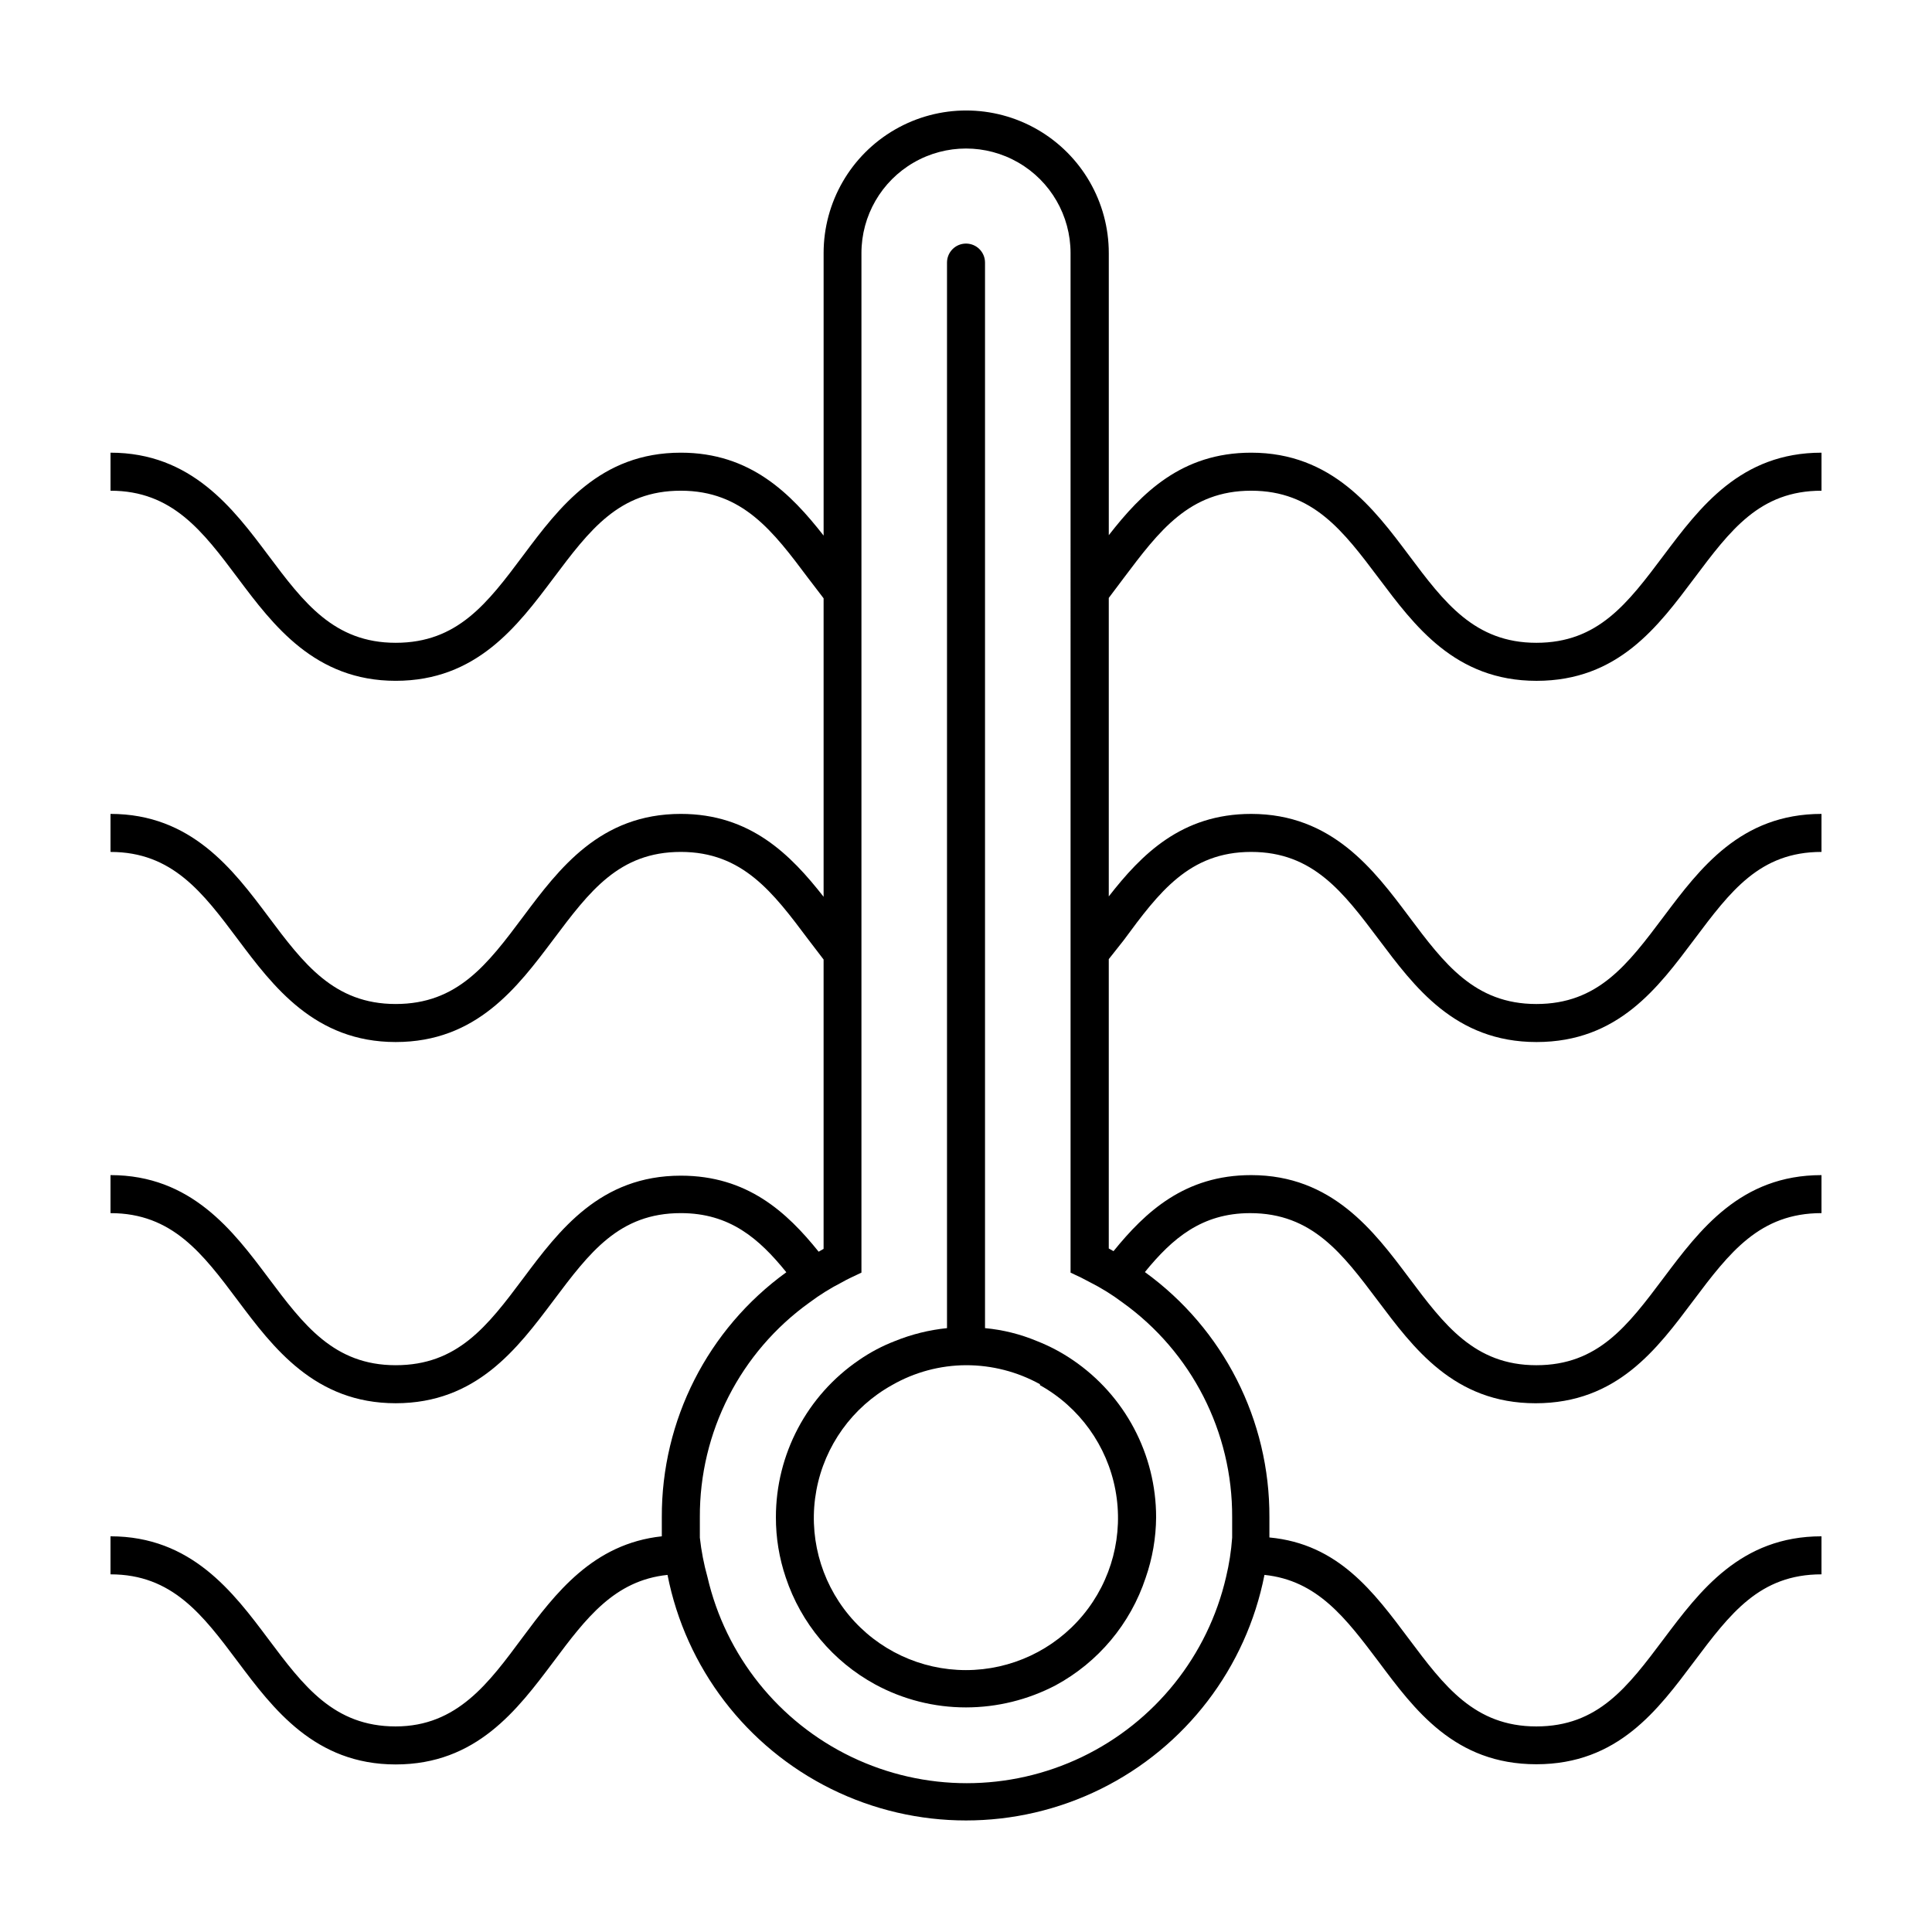
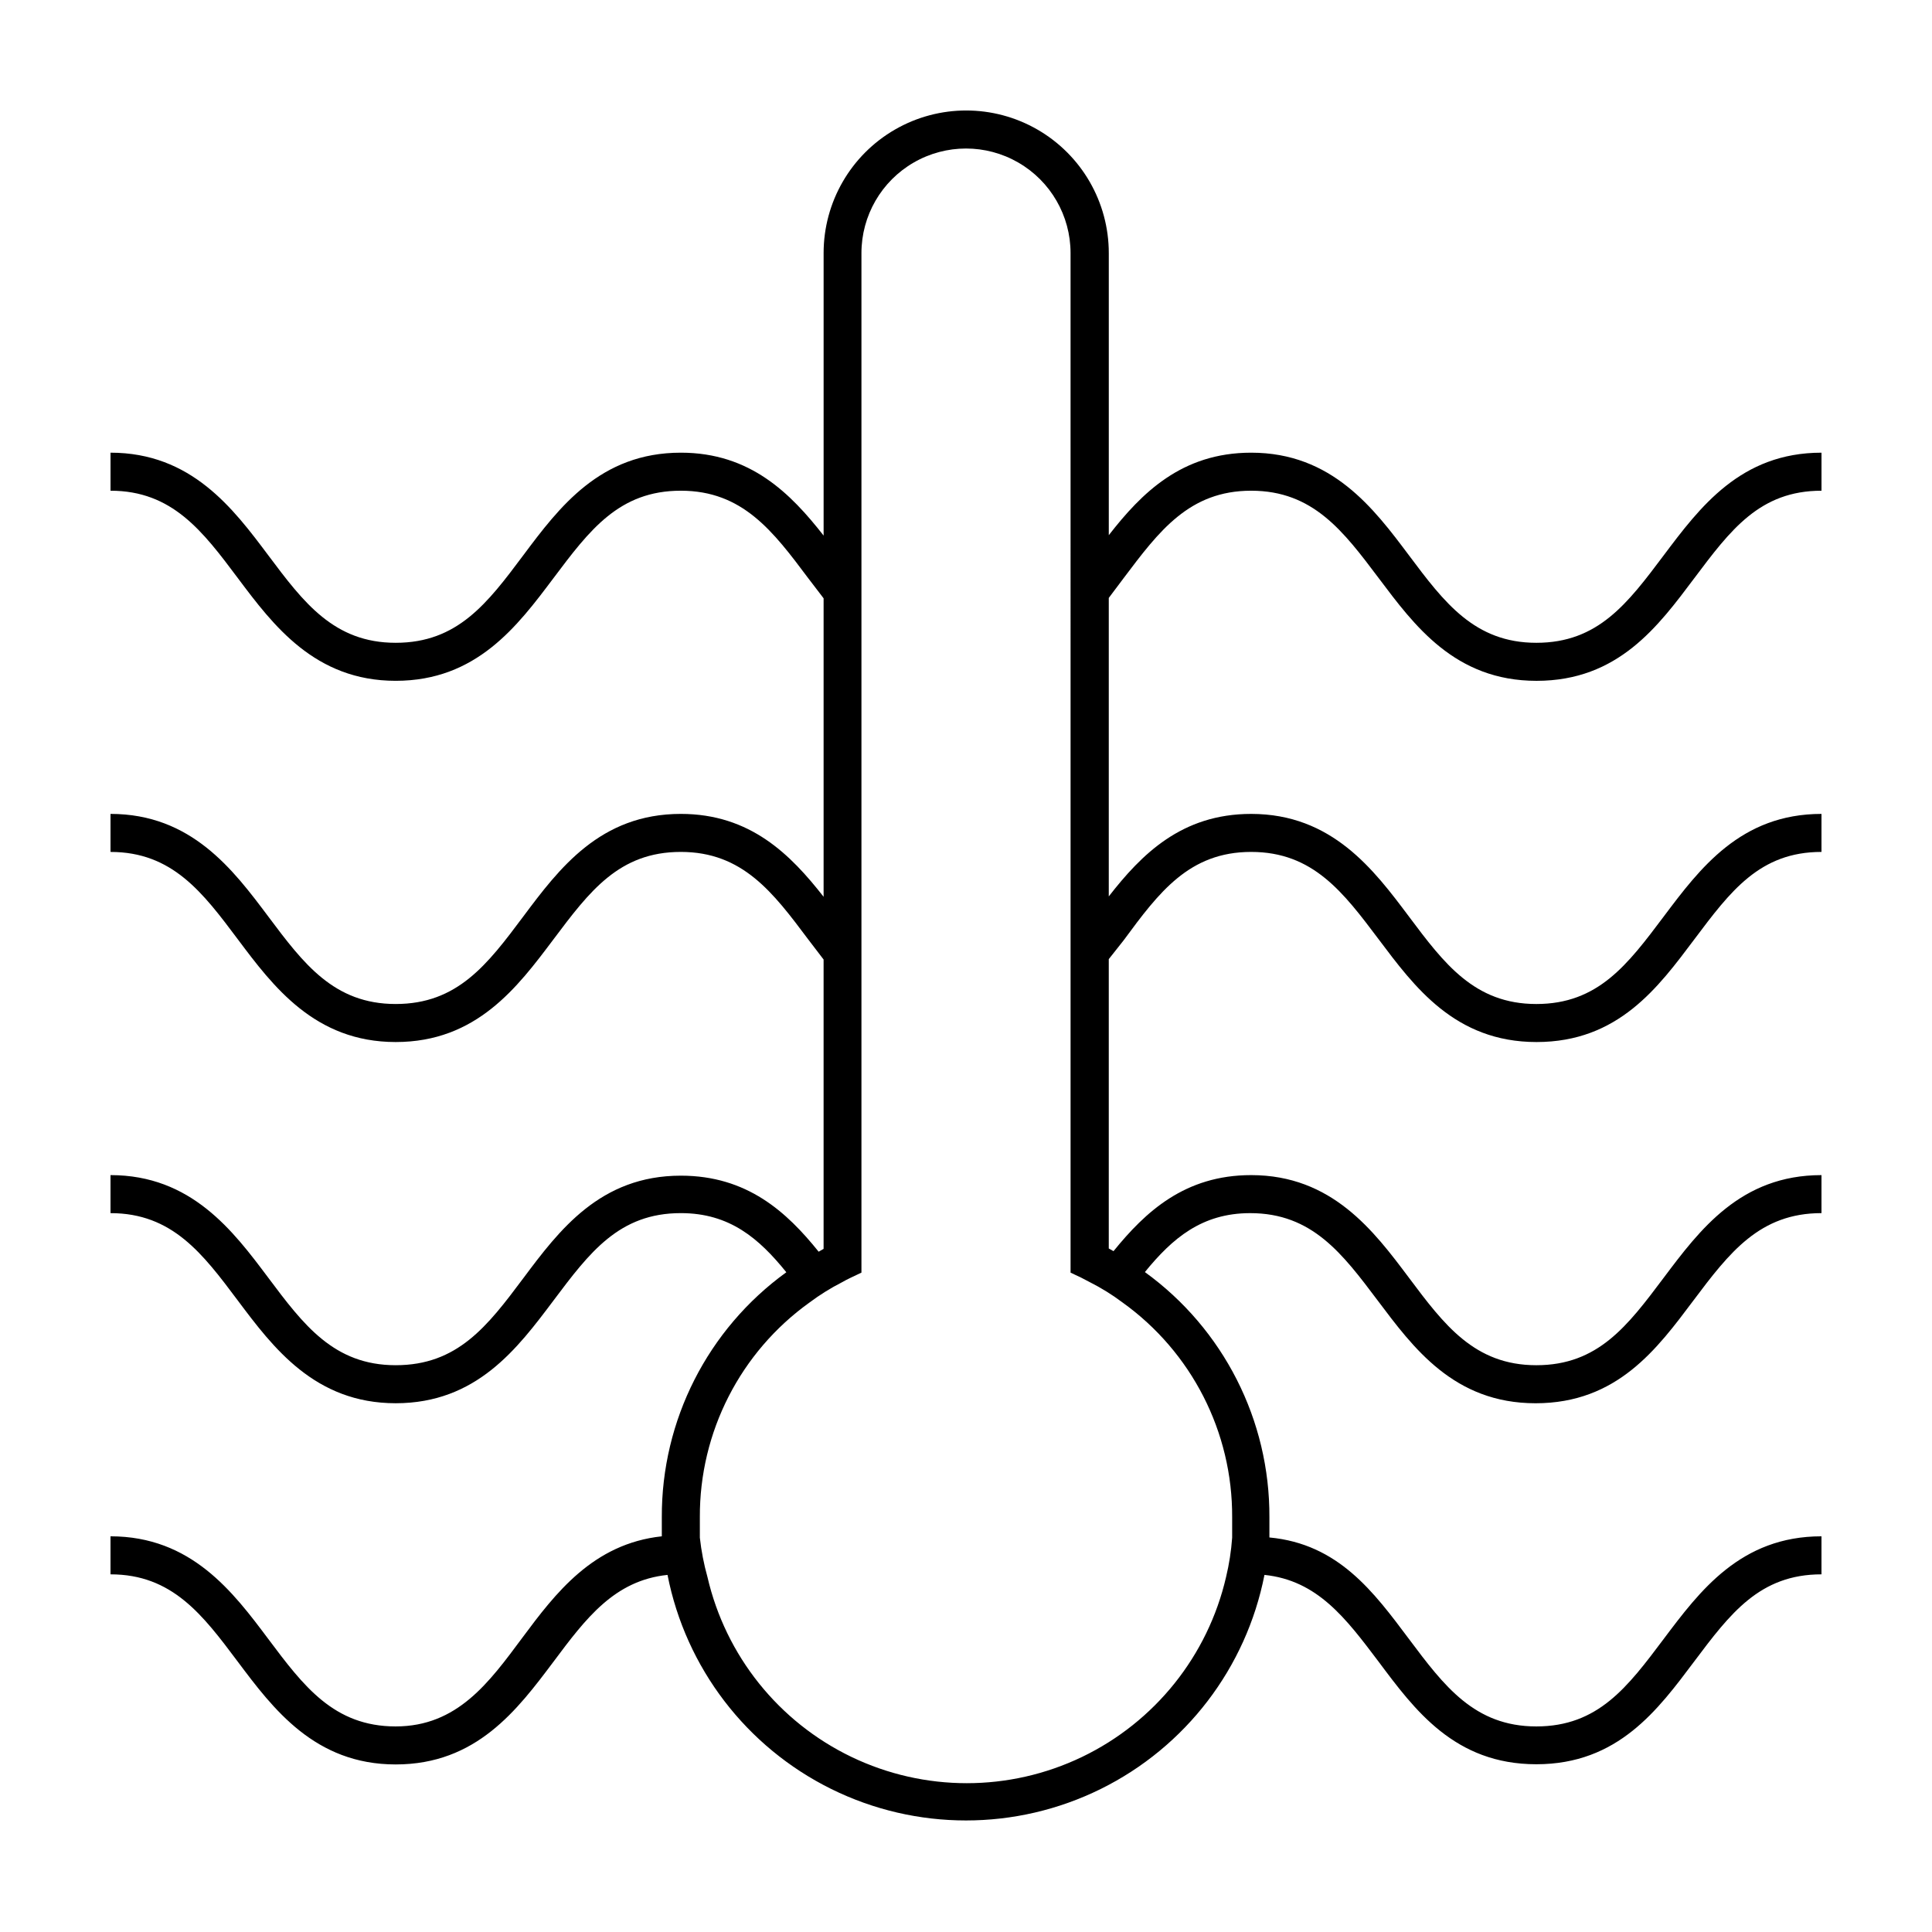
<svg xmlns="http://www.w3.org/2000/svg" fill="#000000" width="800px" height="800px" version="1.1" viewBox="144 144 512 512">
  <g>
    <path d="m441.77 297.22c9.371-12.445 17.379-23.176 33.805-23.176 16.426 0 24.434 10.73 33.805 23.176 9.371 12.445 20.152 27.207 41.816 27.207 21.664 0 32.242-14.461 41.816-27.207 9.574-12.746 17.332-23.176 33.703-23.176v-10.078c-21.41 0-32.242 14.461-41.816 27.207-9.57 12.746-17.379 23.176-33.754 23.176s-24.434-10.73-33.754-23.176c-9.32-12.445-20.406-27.207-41.816-27.207-18.438 0-29.07 10.73-37.734 21.867v-74.766c0-13.5-7.203-25.973-18.895-32.723s-26.094-6.75-37.785 0-18.895 19.223-18.895 32.723v74.867c-8.715-11.137-19.395-21.969-37.836-21.969-21.363 0-32.242 14.461-41.766 27.207-9.52 12.746-17.43 23.176-33.805 23.176s-24.434-10.73-33.754-23.176c-9.32-12.445-20.406-27.207-41.816-27.207v10.078c16.375 0 24.434 10.73 33.754 23.176 9.32 12.441 20.406 27.203 41.816 27.203 21.41 0 32.242-14.461 41.816-27.207 9.574-12.742 17.383-23.172 33.754-23.172 16.375 0 24.434 10.73 33.754 23.176l4.082 5.34v79.098c-8.715-11.133-19.395-21.965-37.836-21.965-21.363 0-32.242 14.461-41.766 27.207-9.52 12.742-17.43 23.172-33.805 23.172s-24.434-10.73-33.754-23.176c-9.32-12.441-20.406-27.203-41.816-27.203v10.078c16.375 0 24.434 10.73 33.754 23.176 9.32 12.441 20.406 27.203 41.816 27.203 21.41 0 32.242-14.461 41.816-27.207 9.574-12.746 17.383-23.176 33.754-23.176 16.375 0 24.434 10.73 33.754 23.176l4.082 5.34v76.68l-1.309 0.754c-8.465-10.531-18.941-20.152-36.527-20.152-21.363 0-32.242 14.461-41.766 27.207-9.52 12.746-17.43 23.023-33.805 23.023s-24.434-10.73-33.754-23.176c-9.32-12.441-20.406-27.203-41.816-27.203v10.078c16.375 0 24.434 10.73 33.754 23.176 9.32 12.441 20.406 27.203 41.816 27.203 21.41 0 32.242-14.461 41.816-27.207 9.574-12.746 17.383-23.176 33.754-23.176 12.949 0 20.707 6.699 27.961 15.668v0.004c-20.82 15.062-33.105 39.238-32.996 64.938v5.039c-18.238 1.965-28.215 15.113-36.98 26.902-8.766 11.789-17.18 23.48-33.555 23.48s-24.434-10.73-33.754-23.176c-9.32-12.445-20.406-27.207-41.816-27.207v10.078c16.375 0 24.434 10.73 33.754 23.176 9.32 12.441 20.406 27.203 41.816 27.203 21.41 0 32.242-14.461 41.816-27.207 8.613-11.539 16.172-21.562 30.23-23.023 4.836 24.637 20.879 45.609 43.387 56.734 22.508 11.121 48.91 11.121 71.418 0 22.512-11.125 38.551-32.098 43.391-56.734 14.055 1.461 21.562 11.488 30.23 22.973 9.523 12.746 20.152 27.207 41.816 27.207 21.664 0 32.242-14.461 41.816-27.207 9.57-12.742 17.379-23.121 33.75-23.121v-10.078c-21.41 0-32.242 14.461-41.816 27.207-9.57 12.746-17.379 23.176-33.754 23.176s-24.434-10.73-33.754-23.176c-9.32-12.445-18.691-25.191-36.98-26.902v-5.34-0.004c0.121-25.715-12.164-49.914-33-64.988 7.305-8.969 15.113-15.617 27.91-15.617 16.426 0 24.434 10.73 33.805 23.176s20.152 27.207 41.816 27.207 32.242-14.461 41.816-27.207c9.574-12.75 17.586-23.18 33.957-23.18v-10.074c-21.41 0-32.242 14.461-41.816 27.207-9.57 12.746-17.379 23.172-33.754 23.172s-24.434-10.73-33.754-23.176c-9.32-12.441-20.406-27.203-41.816-27.203-17.582 0-28.012 9.723-36.477 20.152l-1.258-0.707v-76.68l3.981-5.039c9.32-12.645 17.328-23.375 33.754-23.375 16.426 0 24.434 10.73 33.805 23.176 9.371 12.445 20.152 27.207 41.816 27.207 21.664 0 32.242-14.461 41.816-27.207 9.574-12.746 17.332-23.176 33.703-23.176v-10.074c-21.41 0-32.242 14.461-41.816 27.207-9.57 12.742-17.379 23.172-33.754 23.172s-24.434-10.73-33.754-23.176c-9.32-12.441-20.406-27.203-41.816-27.203-18.438 0-29.07 10.73-37.734 21.867v-79.102zm-14.059 16.371v167.67l2.871 1.359 2.215 1.16h0.004c3.023 1.523 5.906 3.309 8.613 5.34 18.379 13.145 29.234 34.391 29.121 56.98v5.391c-0.25 3.516-0.789 7.004-1.613 10.43-4.824 20.867-18.871 38.41-38.176 47.688-19.305 9.273-41.777 9.273-61.086 0-19.305-9.277-33.352-26.82-38.176-47.688-0.957-3.414-1.629-6.902-2.016-10.43v-5.391c-0.109-22.566 10.727-43.785 29.07-56.93 2.699-2.019 5.562-3.805 8.566-5.34 0.754-0.453 1.512-0.805 2.316-1.211l2.871-1.359v-270.19c0-9.898 5.281-19.047 13.855-23.996 8.574-4.953 19.137-4.953 27.707 0 8.574 4.949 13.855 14.098 13.855 23.996z" />
-     <path d="m405.04 495.97v-282.38c0-2.785-2.254-5.039-5.035-5.039-2.785 0-5.039 2.254-5.039 5.039v282.38c-4.742 0.484-9.387 1.637-13.805 3.426-3.363 1.297-6.559 2.988-9.523 5.039-13.781 9.391-22.023 24.988-22.016 41.664-0.012 5.434 0.875 10.828 2.621 15.973 4.027 12.094 12.488 22.211 23.68 28.312 7.391 4.012 15.672 6.106 24.082 6.098 8.262-0.008 16.402-2.016 23.727-5.844 11.309-6.113 19.852-16.312 23.883-28.516 1.793-5.152 2.731-10.566 2.769-16.023 0-16.684-8.266-32.285-22.066-41.664-2.973-2.031-6.168-3.723-9.523-5.039-4.383-1.832-9.02-2.988-13.754-3.426zm14.559 15.113 0.004 0.004c10.469 5.832 17.797 16.023 19.996 27.805s-0.957 23.93-8.617 33.152c-7.656 9.219-19.02 14.551-31.004 14.551s-23.348-5.332-31.004-14.551c-7.656-9.223-10.816-21.371-8.617-33.152 2.203-11.781 9.531-21.973 20-27.805 5.977-3.441 12.75-5.262 19.648-5.293 6.852-0.012 13.598 1.723 19.598 5.039z" />
  </g>
</svg>